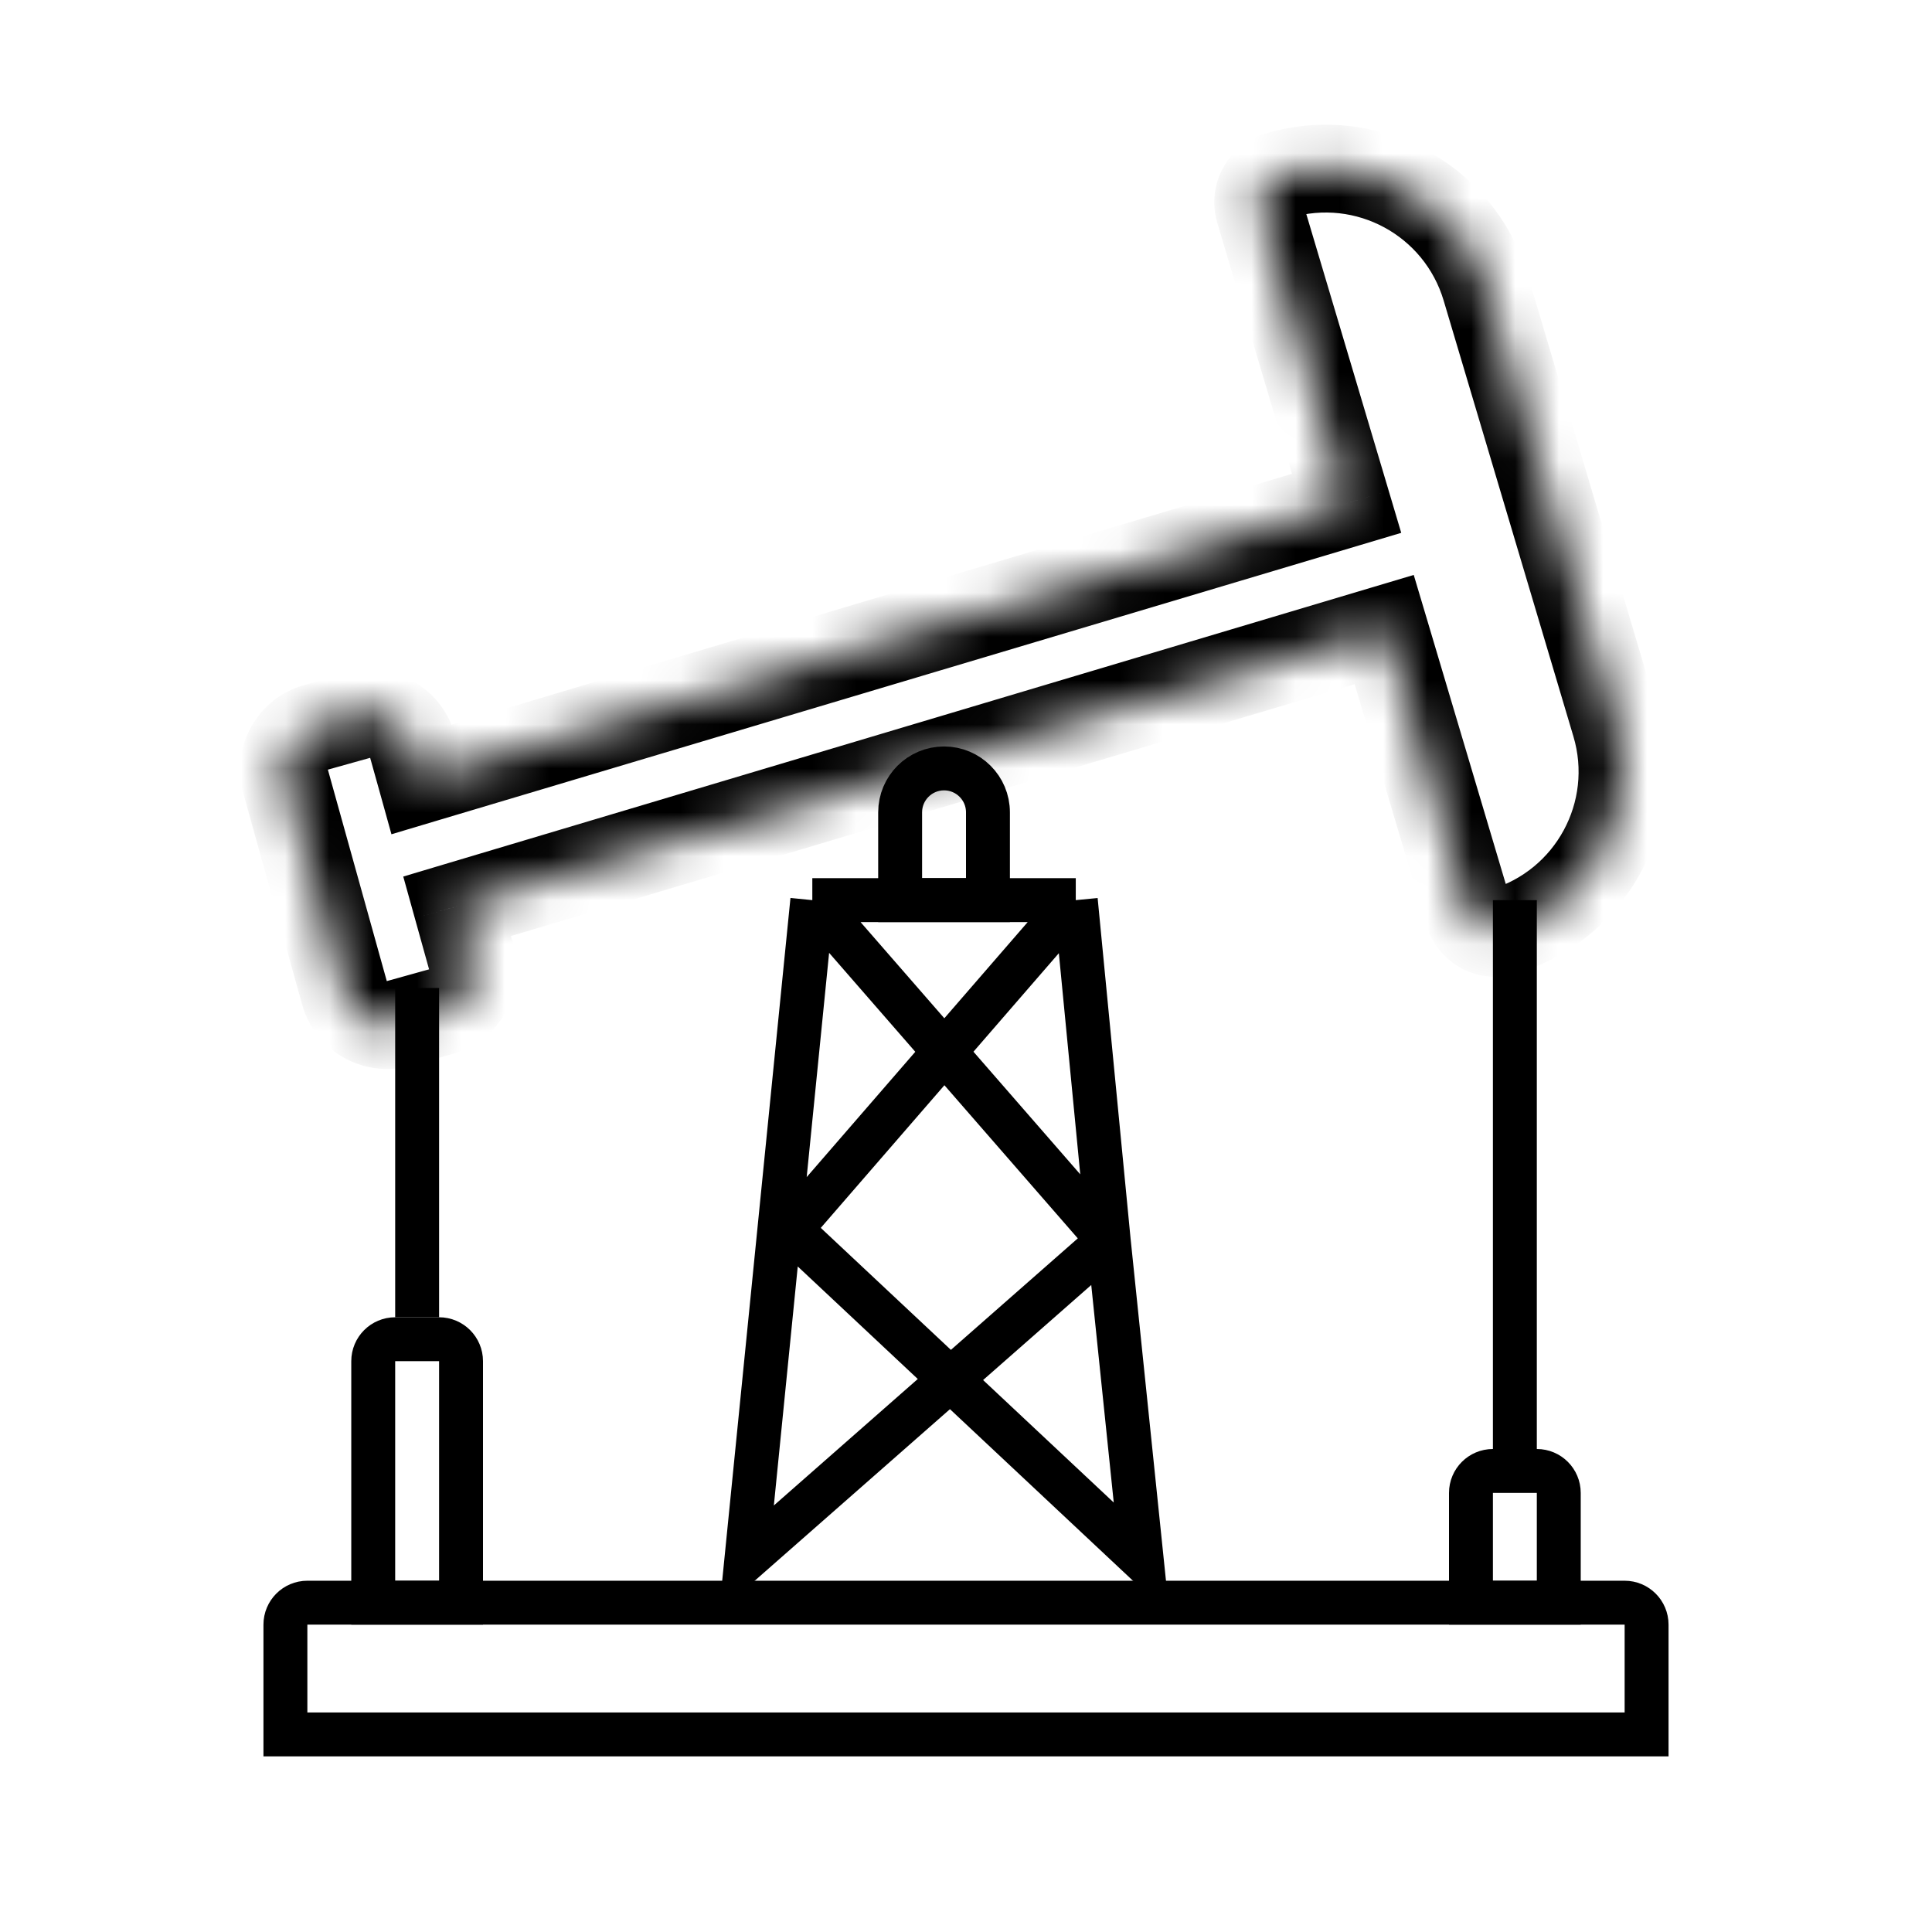
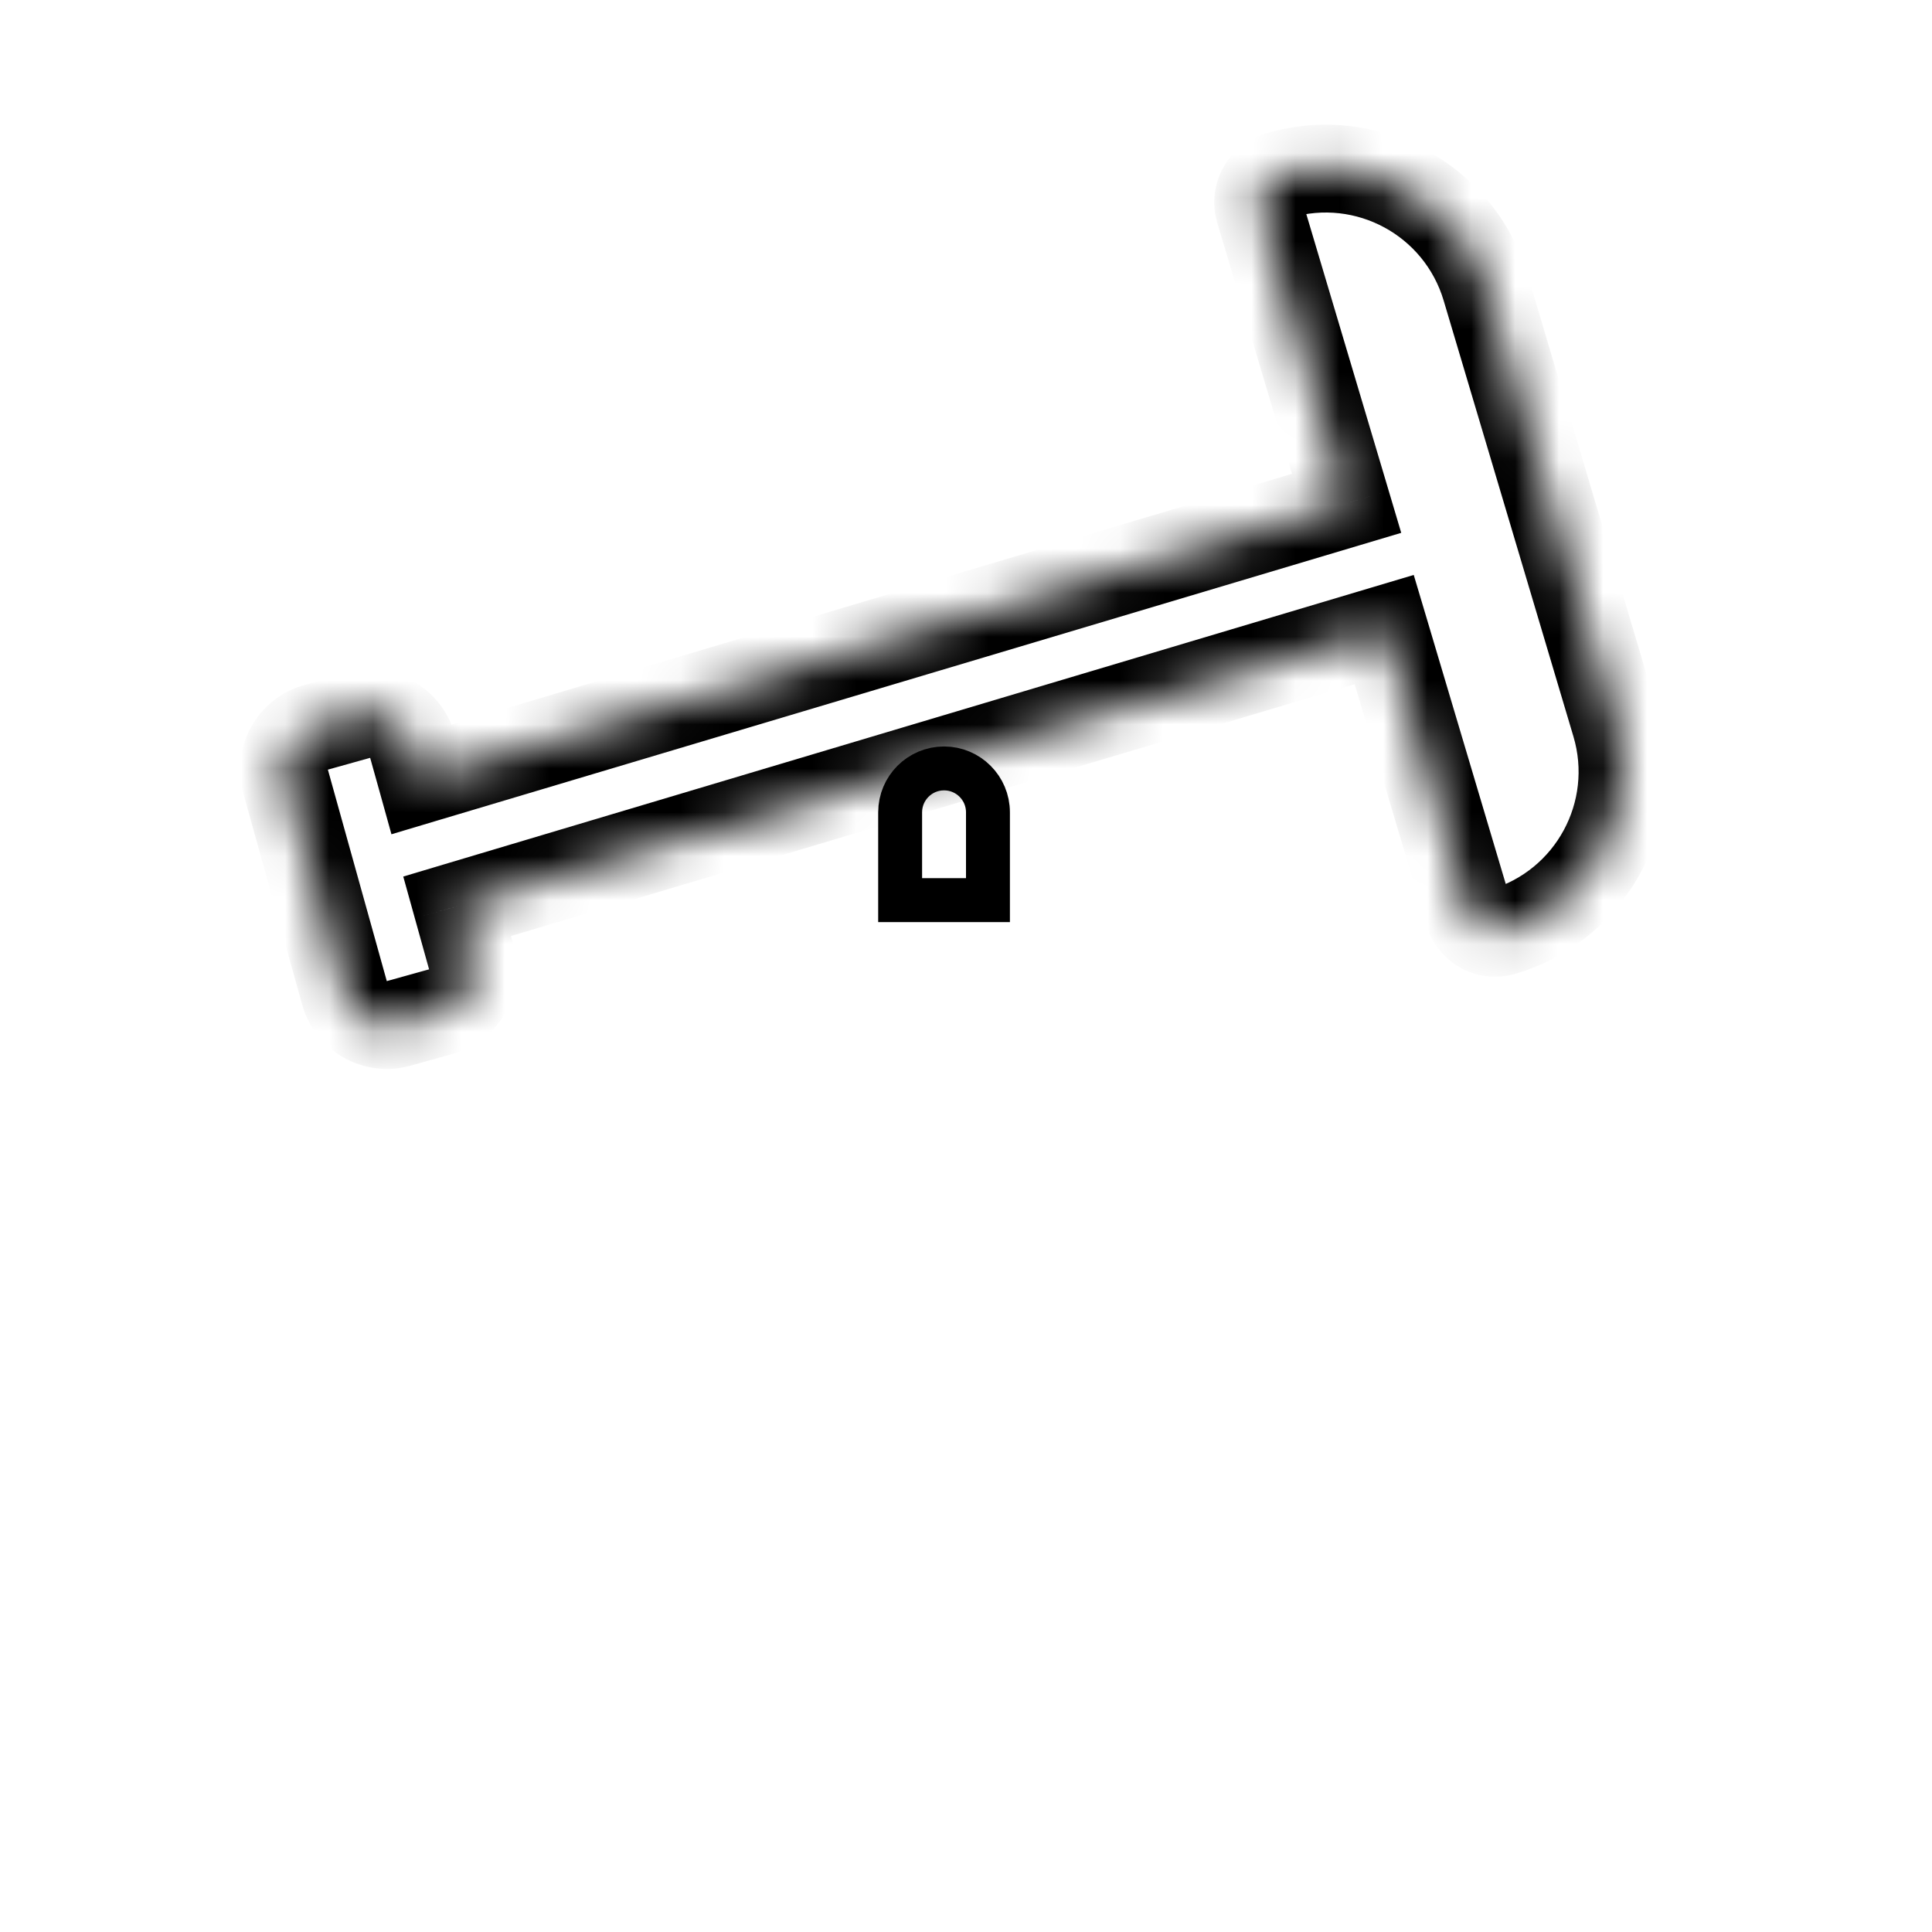
<svg xmlns="http://www.w3.org/2000/svg" width="44" height="44" viewBox="0 0 44 44" fill="none">
-   <path d="M6.5 37C6.5 36.724 6.724 36.5 7 36.5H37C37.276 36.5 37.5 36.724 37.5 37V39.5H6.5V37Z" stroke="black" />
-   <path d="M8.5 31C8.5 30.724 8.724 30.5 9 30.5H10C10.276 30.5 10.5 30.724 10.5 31V36.5H8.5V31Z" stroke="black" />
-   <path d="M33.5 34C33.5 33.724 33.724 33.5 34 33.5H35C35.276 33.5 35.5 33.724 35.5 34V36.5H33.5V34Z" stroke="black" />
-   <path d="M9.5 30V22.5M34.5 33.5V20.5" stroke="black" />
  <mask id="path-5-inside-1_128_186" fill="white">
    <path fill-rule="evenodd" clip-rule="evenodd" d="M34.234 21.218C36.246 20.618 37.392 18.501 36.793 16.488L33.837 6.558C33.237 4.546 31.12 3.4 29.107 3.999C28.772 4.099 28.581 4.452 28.681 4.787L30.668 11.463L9.605 17.75L9.394 16.991C9.245 16.459 8.694 16.148 8.162 16.296L7.199 16.564C6.667 16.713 6.356 17.264 6.504 17.796L7.846 22.613C7.994 23.145 8.545 23.456 9.077 23.308L10.041 23.039C10.573 22.891 10.884 22.34 10.736 21.808L10.41 20.64L31.524 14.338L33.446 20.791C33.545 21.127 33.898 21.317 34.234 21.218Z" />
  </mask>
  <path d="M36.793 16.488L37.751 16.203L36.793 16.488ZM34.234 21.218L34.519 22.176L34.234 21.218ZM33.837 6.558L32.878 6.844V6.844L33.837 6.558ZM29.107 3.999L29.393 4.957L29.107 3.999ZM28.681 4.787L27.722 5.072V5.072L28.681 4.787ZM30.668 11.463L30.954 12.421L31.912 12.135L31.627 11.177L30.668 11.463ZM9.605 17.75L8.642 18.018L8.915 19L9.891 18.708L9.605 17.75ZM9.394 16.991L8.43 17.259H8.43L9.394 16.991ZM8.162 16.296L7.894 15.333L8.162 16.296ZM7.199 16.564L7.467 17.528H7.467L7.199 16.564ZM6.504 17.796L5.54 18.064L6.504 17.796ZM7.846 22.613L8.809 22.344L7.846 22.613ZM9.077 23.308L9.346 24.271H9.346L9.077 23.308ZM10.041 23.039L10.309 24.003L10.309 24.003L10.041 23.039ZM10.736 21.808L11.699 21.539L10.736 21.808ZM10.41 20.64L10.124 19.682L9.184 19.963L9.447 20.909L10.41 20.64ZM31.524 14.338L32.483 14.053L32.197 13.094L31.238 13.38L31.524 14.338ZM33.446 20.791L32.487 21.076L32.487 21.076L33.446 20.791ZM35.834 16.774C36.276 18.257 35.432 19.818 33.948 20.259L34.519 22.176C37.061 21.419 38.508 18.745 37.751 16.203L35.834 16.774ZM32.878 6.844L35.834 16.774L37.751 16.203L34.795 6.273L32.878 6.844ZM29.393 4.957C30.876 4.516 32.436 5.36 32.878 6.844L34.795 6.273C34.038 3.731 31.364 2.284 28.822 3.041L29.393 4.957ZM29.639 4.502C29.697 4.696 29.587 4.9 29.393 4.957L28.822 3.041C27.957 3.298 27.465 4.208 27.722 5.072L29.639 4.502ZM31.627 11.177L29.639 4.502L27.722 5.072L29.71 11.748L31.627 11.177ZM30.382 10.505L9.319 16.792L9.891 18.708L30.954 12.421L30.382 10.505ZM10.568 17.482L10.357 16.723L8.43 17.259L8.642 18.018L10.568 17.482ZM10.357 16.723C10.06 15.659 8.958 15.036 7.894 15.333L8.43 17.259L8.43 17.259L10.357 16.723ZM7.894 15.333L6.93 15.601L7.467 17.528L8.43 17.259L7.894 15.333ZM6.93 15.601C5.866 15.898 5.244 17 5.54 18.064L7.467 17.528V17.528L6.93 15.601ZM5.54 18.064L6.882 22.881L8.809 22.344L7.467 17.528L5.54 18.064ZM6.882 22.881C7.179 23.945 8.282 24.567 9.346 24.271L8.809 22.344H8.809L6.882 22.881ZM9.346 24.271L10.309 24.003L9.772 22.076L8.809 22.344L9.346 24.271ZM10.309 24.003C11.373 23.706 11.995 22.603 11.699 21.539L9.772 22.076H9.772L10.309 24.003ZM11.699 21.539L11.374 20.372L9.447 20.909L9.772 22.076L11.699 21.539ZM10.696 21.599L31.81 15.296L31.238 13.38L10.124 19.682L10.696 21.599ZM34.404 20.506L32.483 14.053L30.566 14.623L32.487 21.076L34.404 20.506ZM33.948 20.259C34.142 20.201 34.346 20.312 34.404 20.506L32.487 21.076C32.745 21.941 33.654 22.433 34.519 22.176L33.948 20.259Z" fill="black" mask="url(#path-5-inside-1_128_186)" />
-   <path d="M18.5 20.5L17 35.5L25.25 28.25M18.5 20.5H24.5M18.5 20.5L25.25 28.25M24.5 20.5L18 28L26 35.5L25.25 28.25M24.5 20.5L25.25 28.25" stroke="black" />
  <path d="M20.5 18.5C20.5 17.948 20.948 17.5 21.5 17.5C22.052 17.5 22.5 17.948 22.5 18.5V20.5H20.5V18.5Z" stroke="black" />
</svg>